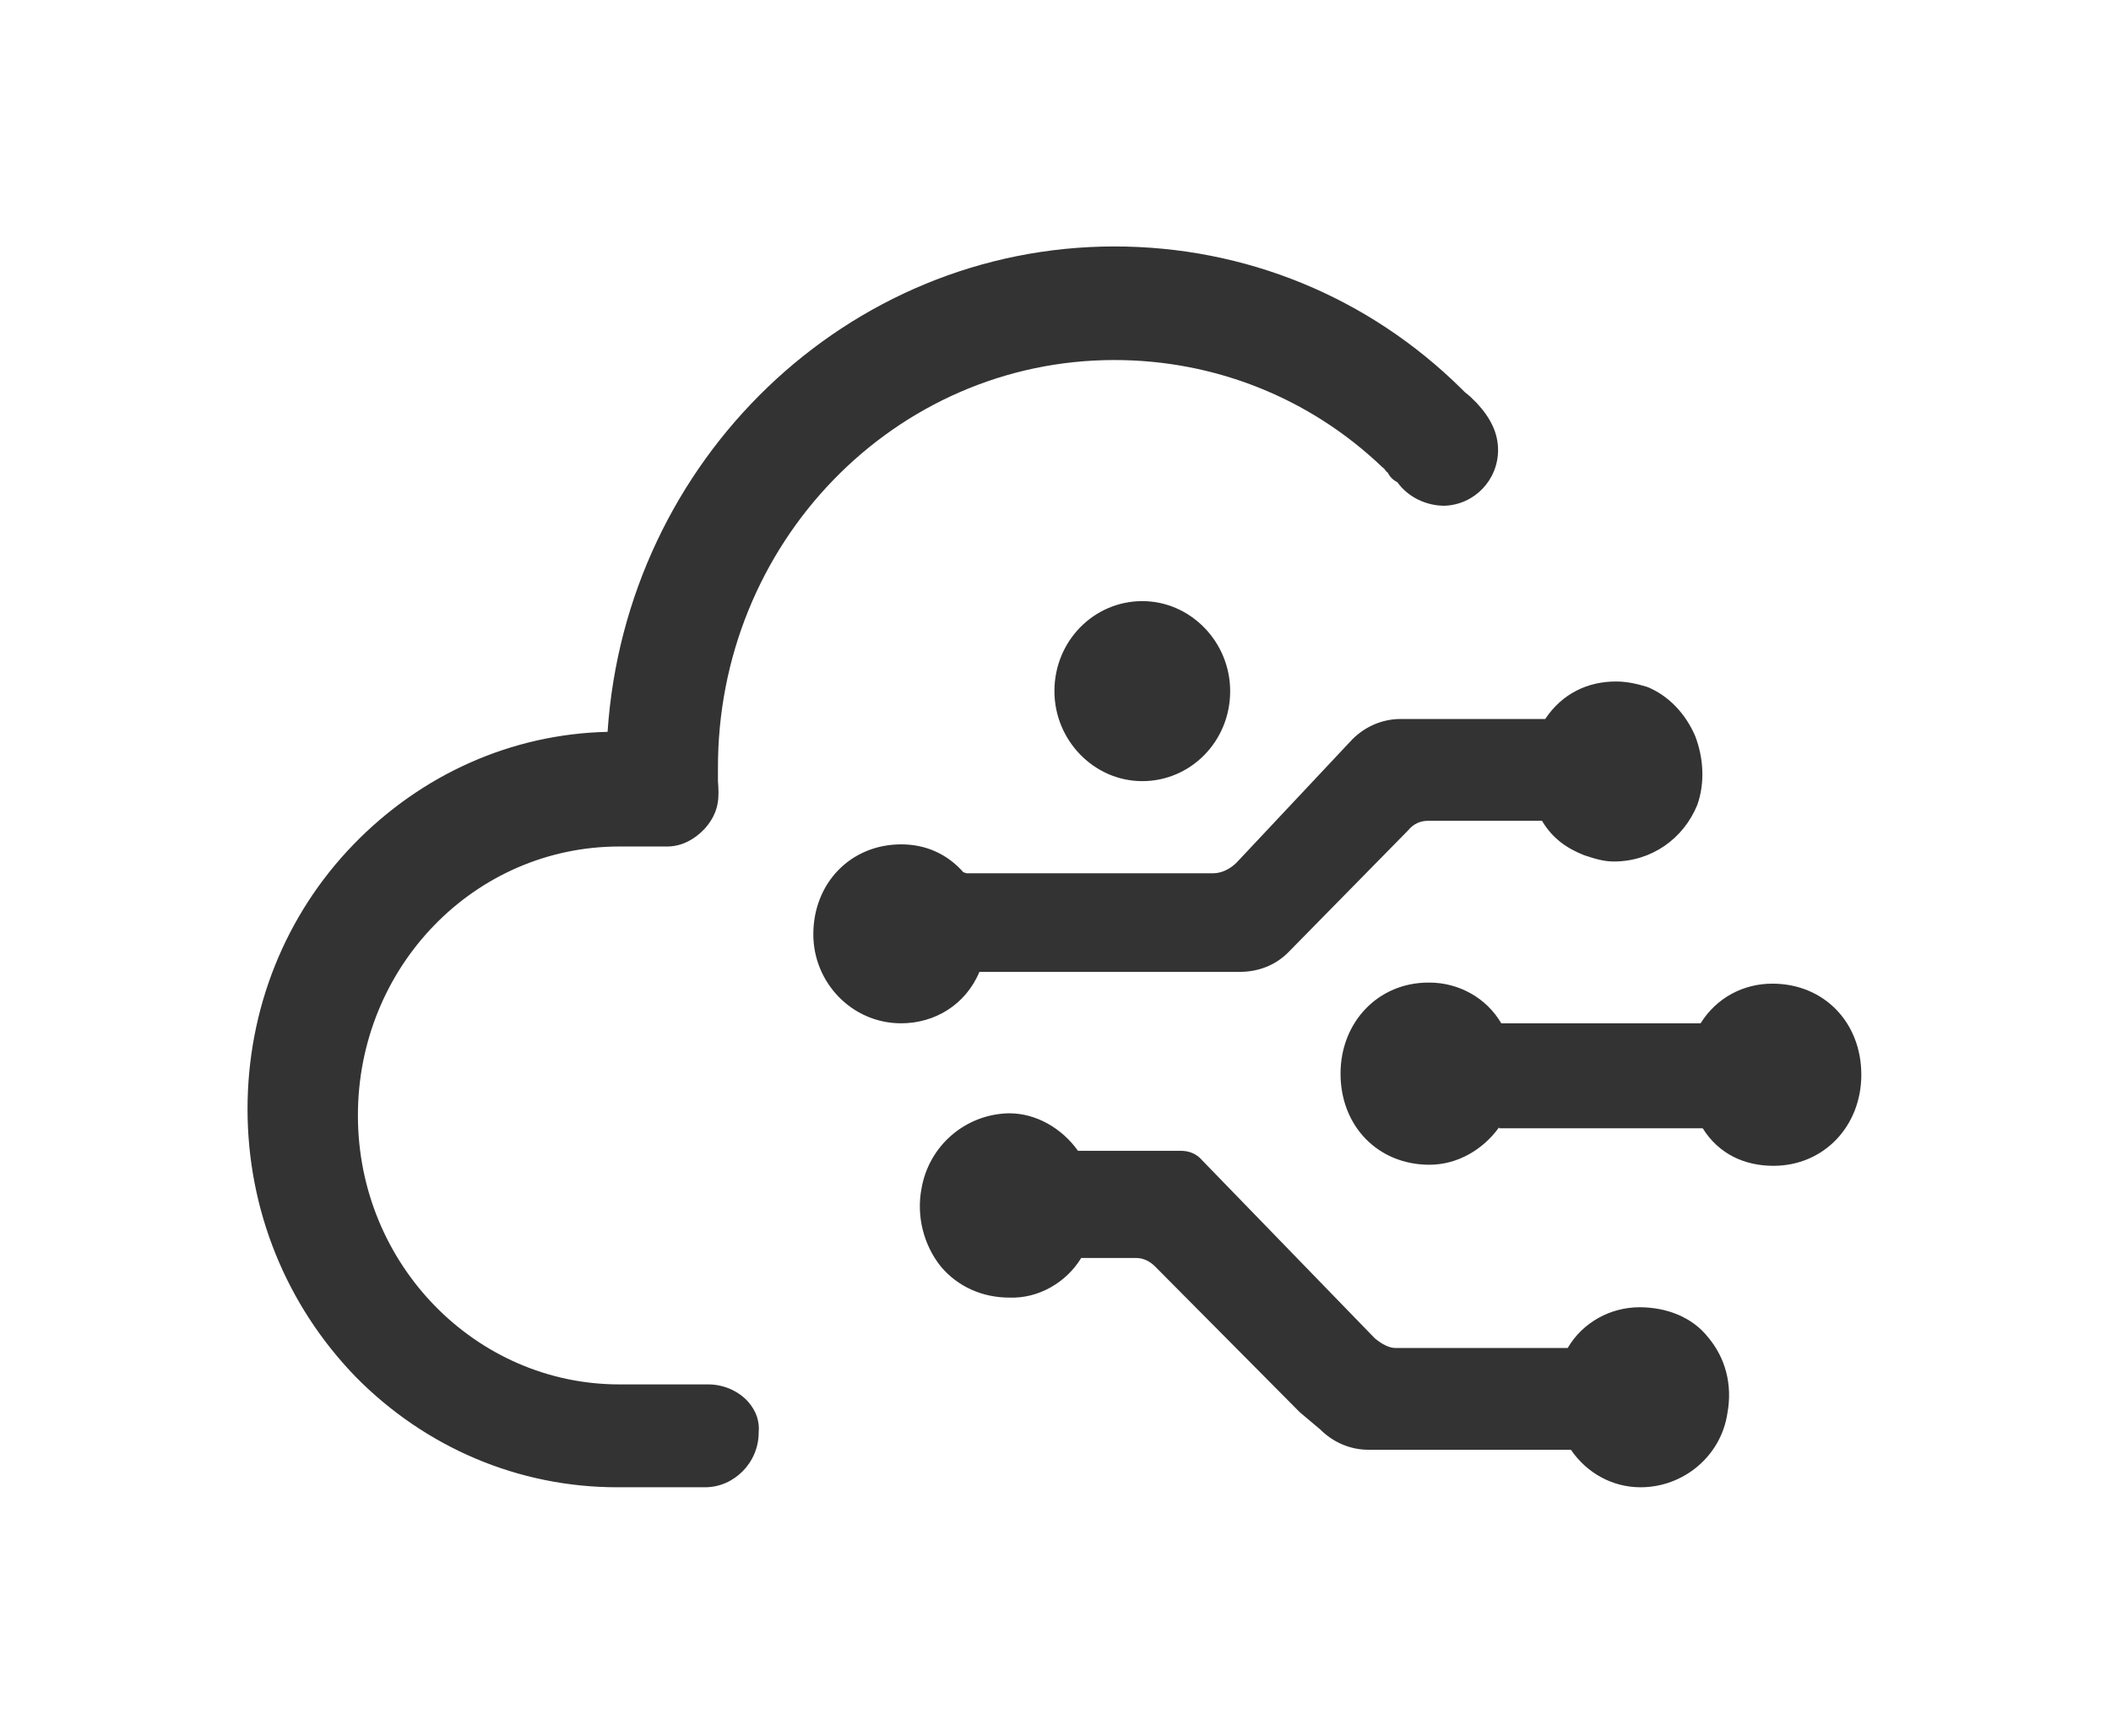
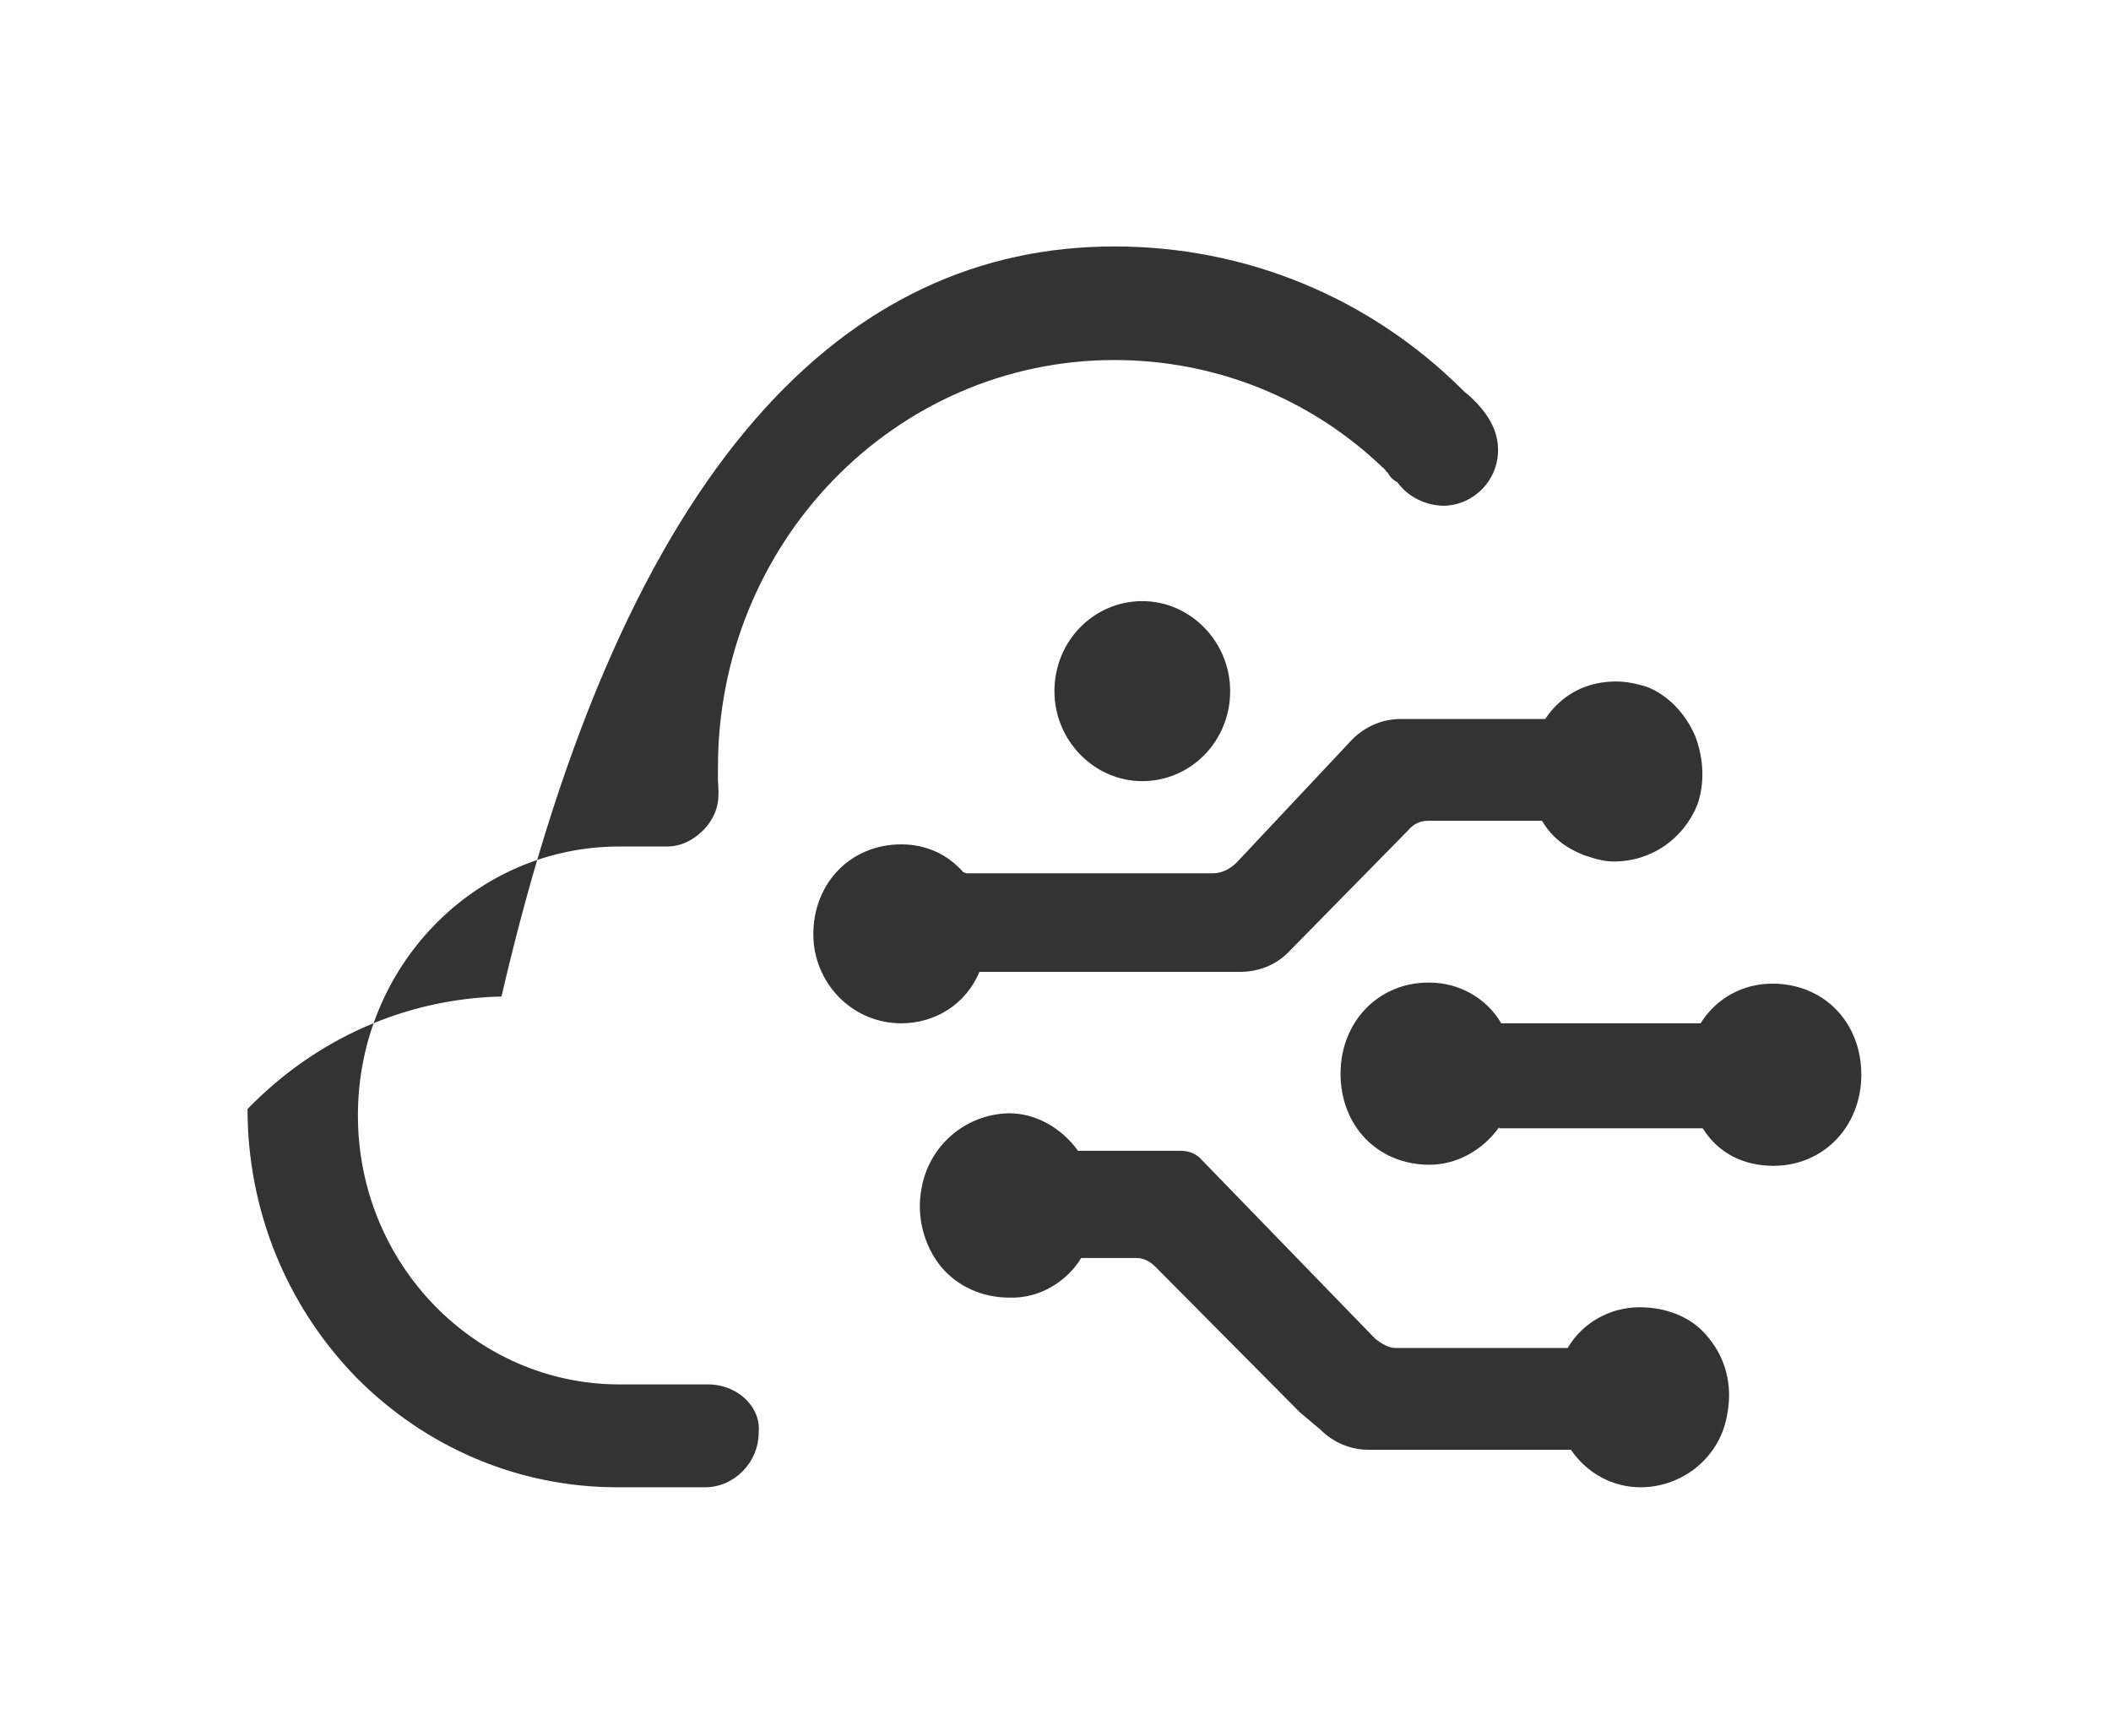
<svg xmlns="http://www.w3.org/2000/svg" version="1.1" id="图层_1" x="0px" y="0px" viewBox="0 0 197 162" style="enable-background:new 0 0 197 162;" xml:space="preserve">
  <g id="页面-1">
    <g id="Apple-TV备份" transform="translate(-363, -1191)">
      <g id="智能-2" transform="translate(380, 1190)">
        <g id="智能" transform="translate(6, 24)">
-           <path id="形状" class="st0" fill="#333333" d="M83.6,33.1c4.5,0,8.2,3.8,8.2,8.4c0,4.7-3.7,8.4-8.2,8.4c-4.5,0-8.2-3.8-8.2-8.4      C75.4,36.8,79.1,33.1,83.6,33.1z M81,10.6c-20.5,0-37.1,17.1-37,38.2v1.1c0.1,1.4,0.2,2.8-1.2,4.4C41.4,55.8,40,56,39.3,56h-4.5      c-13.5,0-24.4,11.2-24.4,25.1c0,13.9,11,25.1,24.4,25.1h8.3c1.4,0,2.8,0.6,3.7,1.6c0.8,0.9,1.1,1.9,1,2.9c0,2.8-2.3,5.1-5,5.1      h-8.2c-9.2,0-17.9-3.7-24.4-10.3h0c-6.5-6.7-10.1-15.6-10.1-25c0-9.3,3.5-18.1,9.9-24.7c6.3-6.5,14.7-10.3,23.7-10.5      C35.4,19.9,56.1,0,81,0c12.2,0,23.7,4.7,32.4,13.3l0.3,0.3c0.5,0.4,0.5,0.4,1.1,1c1.3,1.4,2,2.8,2,4.4v0c0,2.8-2.2,5.1-5,5.2      l0,0c-1.7,0-3.4-0.8-4.4-2.2l0,0c-0.4-0.2-0.7-0.5-0.9-0.9c-0.2-0.1-0.2-0.3-0.5-0.5l0,0C99.2,14.1,90.3,10.6,81,10.6L81,10.6z       M100.2,110.4l-1.9-1.6L84.8,95.2c-0.5-0.5-1.1-0.8-1.8-0.8h-5.1c-1.4,2.3-4,3.8-6.7,3.7c-2.5,0-4.8-1-6.4-2.9      c-1.6-2-2.3-4.7-1.8-7.3c0.7-4,4.1-6.9,8.1-7h0.1c2.5,0,4.9,1.4,6.4,3.5h9.6c0.8,0,1.5,0.3,2,0.9l16.1,16.6      c0.6,0.5,1.3,0.9,1.9,0.9h16.1c1.4-2.4,4-3.8,6.7-3.8c2.5,0,4.9,0.9,6.4,2.8c1.6,1.9,2.3,4.4,1.8,7.1c-0.6,4-4.1,6.9-8.1,6.9      c-2.6,0-5-1.3-6.5-3.5h-18.9C103,112.3,101.4,111.6,100.2,110.4L100.2,110.4z M61.1,72.5L61.1,72.5c-4.6,0-8.2-3.8-8.2-8.3      c0,0,0,0,0,0c0-4.8,3.5-8.4,8.2-8.4c2.3,0,4.3,0.9,5.8,2.6l0.3,0.1h23l0,0c0.8,0,1.6-0.4,2.2-1l10.8-11.5      c1.2-1.2,2.8-1.9,4.5-1.9h13.5c1.6-2.4,4-3.5,6.6-3.5c1,0,1.9,0.2,2.9,0.5c2,0.8,3.6,2.5,4.5,4.6c0.8,2.1,0.9,4.4,0.2,6.4l0,0      c-1.3,3.2-4.3,5.3-7.8,5.3c-1,0-1.9-0.3-2.8-0.6c-1.5-0.6-2.9-1.5-3.9-3.2h-10.6c-0.8,0-1.4,0.3-1.9,0.9L97.2,65.9l0,0      c-1.2,1.2-2.8,1.8-4.5,1.8H68.4C67.1,70.8,64.2,72.5,61.1,72.5L61.1,72.5z M116.9,82.2c-1.5,2.1-3.9,3.5-6.5,3.5      c-4.8,0-8.3-3.6-8.3-8.5c0-4.8,3.5-8.5,8.2-8.5h0.1c2.7,0,5.3,1.4,6.7,3.8h18.6c1.5-2.4,4-3.7,6.7-3.7c4.8,0,8.3,3.6,8.3,8.5      c0,4.8-3.5,8.5-8.2,8.5c-2.7,0-5.1-1.1-6.6-3.5H116.9L116.9,82.2z" />
+           <path id="形状" class="st0" fill="#333333" d="M83.6,33.1c4.5,0,8.2,3.8,8.2,8.4c0,4.7-3.7,8.4-8.2,8.4c-4.5,0-8.2-3.8-8.2-8.4      C75.4,36.8,79.1,33.1,83.6,33.1z M81,10.6c-20.5,0-37.1,17.1-37,38.2v1.1c0.1,1.4,0.2,2.8-1.2,4.4C41.4,55.8,40,56,39.3,56h-4.5      c-13.5,0-24.4,11.2-24.4,25.1c0,13.9,11,25.1,24.4,25.1h8.3c1.4,0,2.8,0.6,3.7,1.6c0.8,0.9,1.1,1.9,1,2.9c0,2.8-2.3,5.1-5,5.1      h-8.2c-9.2,0-17.9-3.7-24.4-10.3h0c-6.5-6.7-10.1-15.6-10.1-25c6.3-6.5,14.7-10.3,23.7-10.5      C35.4,19.9,56.1,0,81,0c12.2,0,23.7,4.7,32.4,13.3l0.3,0.3c0.5,0.4,0.5,0.4,1.1,1c1.3,1.4,2,2.8,2,4.4v0c0,2.8-2.2,5.1-5,5.2      l0,0c-1.7,0-3.4-0.8-4.4-2.2l0,0c-0.4-0.2-0.7-0.5-0.9-0.9c-0.2-0.1-0.2-0.3-0.5-0.5l0,0C99.2,14.1,90.3,10.6,81,10.6L81,10.6z       M100.2,110.4l-1.9-1.6L84.8,95.2c-0.5-0.5-1.1-0.8-1.8-0.8h-5.1c-1.4,2.3-4,3.8-6.7,3.7c-2.5,0-4.8-1-6.4-2.9      c-1.6-2-2.3-4.7-1.8-7.3c0.7-4,4.1-6.9,8.1-7h0.1c2.5,0,4.9,1.4,6.4,3.5h9.6c0.8,0,1.5,0.3,2,0.9l16.1,16.6      c0.6,0.5,1.3,0.9,1.9,0.9h16.1c1.4-2.4,4-3.8,6.7-3.8c2.5,0,4.9,0.9,6.4,2.8c1.6,1.9,2.3,4.4,1.8,7.1c-0.6,4-4.1,6.9-8.1,6.9      c-2.6,0-5-1.3-6.5-3.5h-18.9C103,112.3,101.4,111.6,100.2,110.4L100.2,110.4z M61.1,72.5L61.1,72.5c-4.6,0-8.2-3.8-8.2-8.3      c0,0,0,0,0,0c0-4.8,3.5-8.4,8.2-8.4c2.3,0,4.3,0.9,5.8,2.6l0.3,0.1h23l0,0c0.8,0,1.6-0.4,2.2-1l10.8-11.5      c1.2-1.2,2.8-1.9,4.5-1.9h13.5c1.6-2.4,4-3.5,6.6-3.5c1,0,1.9,0.2,2.9,0.5c2,0.8,3.6,2.5,4.5,4.6c0.8,2.1,0.9,4.4,0.2,6.4l0,0      c-1.3,3.2-4.3,5.3-7.8,5.3c-1,0-1.9-0.3-2.8-0.6c-1.5-0.6-2.9-1.5-3.9-3.2h-10.6c-0.8,0-1.4,0.3-1.9,0.9L97.2,65.9l0,0      c-1.2,1.2-2.8,1.8-4.5,1.8H68.4C67.1,70.8,64.2,72.5,61.1,72.5L61.1,72.5z M116.9,82.2c-1.5,2.1-3.9,3.5-6.5,3.5      c-4.8,0-8.3-3.6-8.3-8.5c0-4.8,3.5-8.5,8.2-8.5h0.1c2.7,0,5.3,1.4,6.7,3.8h18.6c1.5-2.4,4-3.7,6.7-3.7c4.8,0,8.3,3.6,8.3,8.5      c0,4.8-3.5,8.5-8.2,8.5c-2.7,0-5.1-1.1-6.6-3.5H116.9L116.9,82.2z" />
        </g>
      </g>
    </g>
  </g>
</svg>